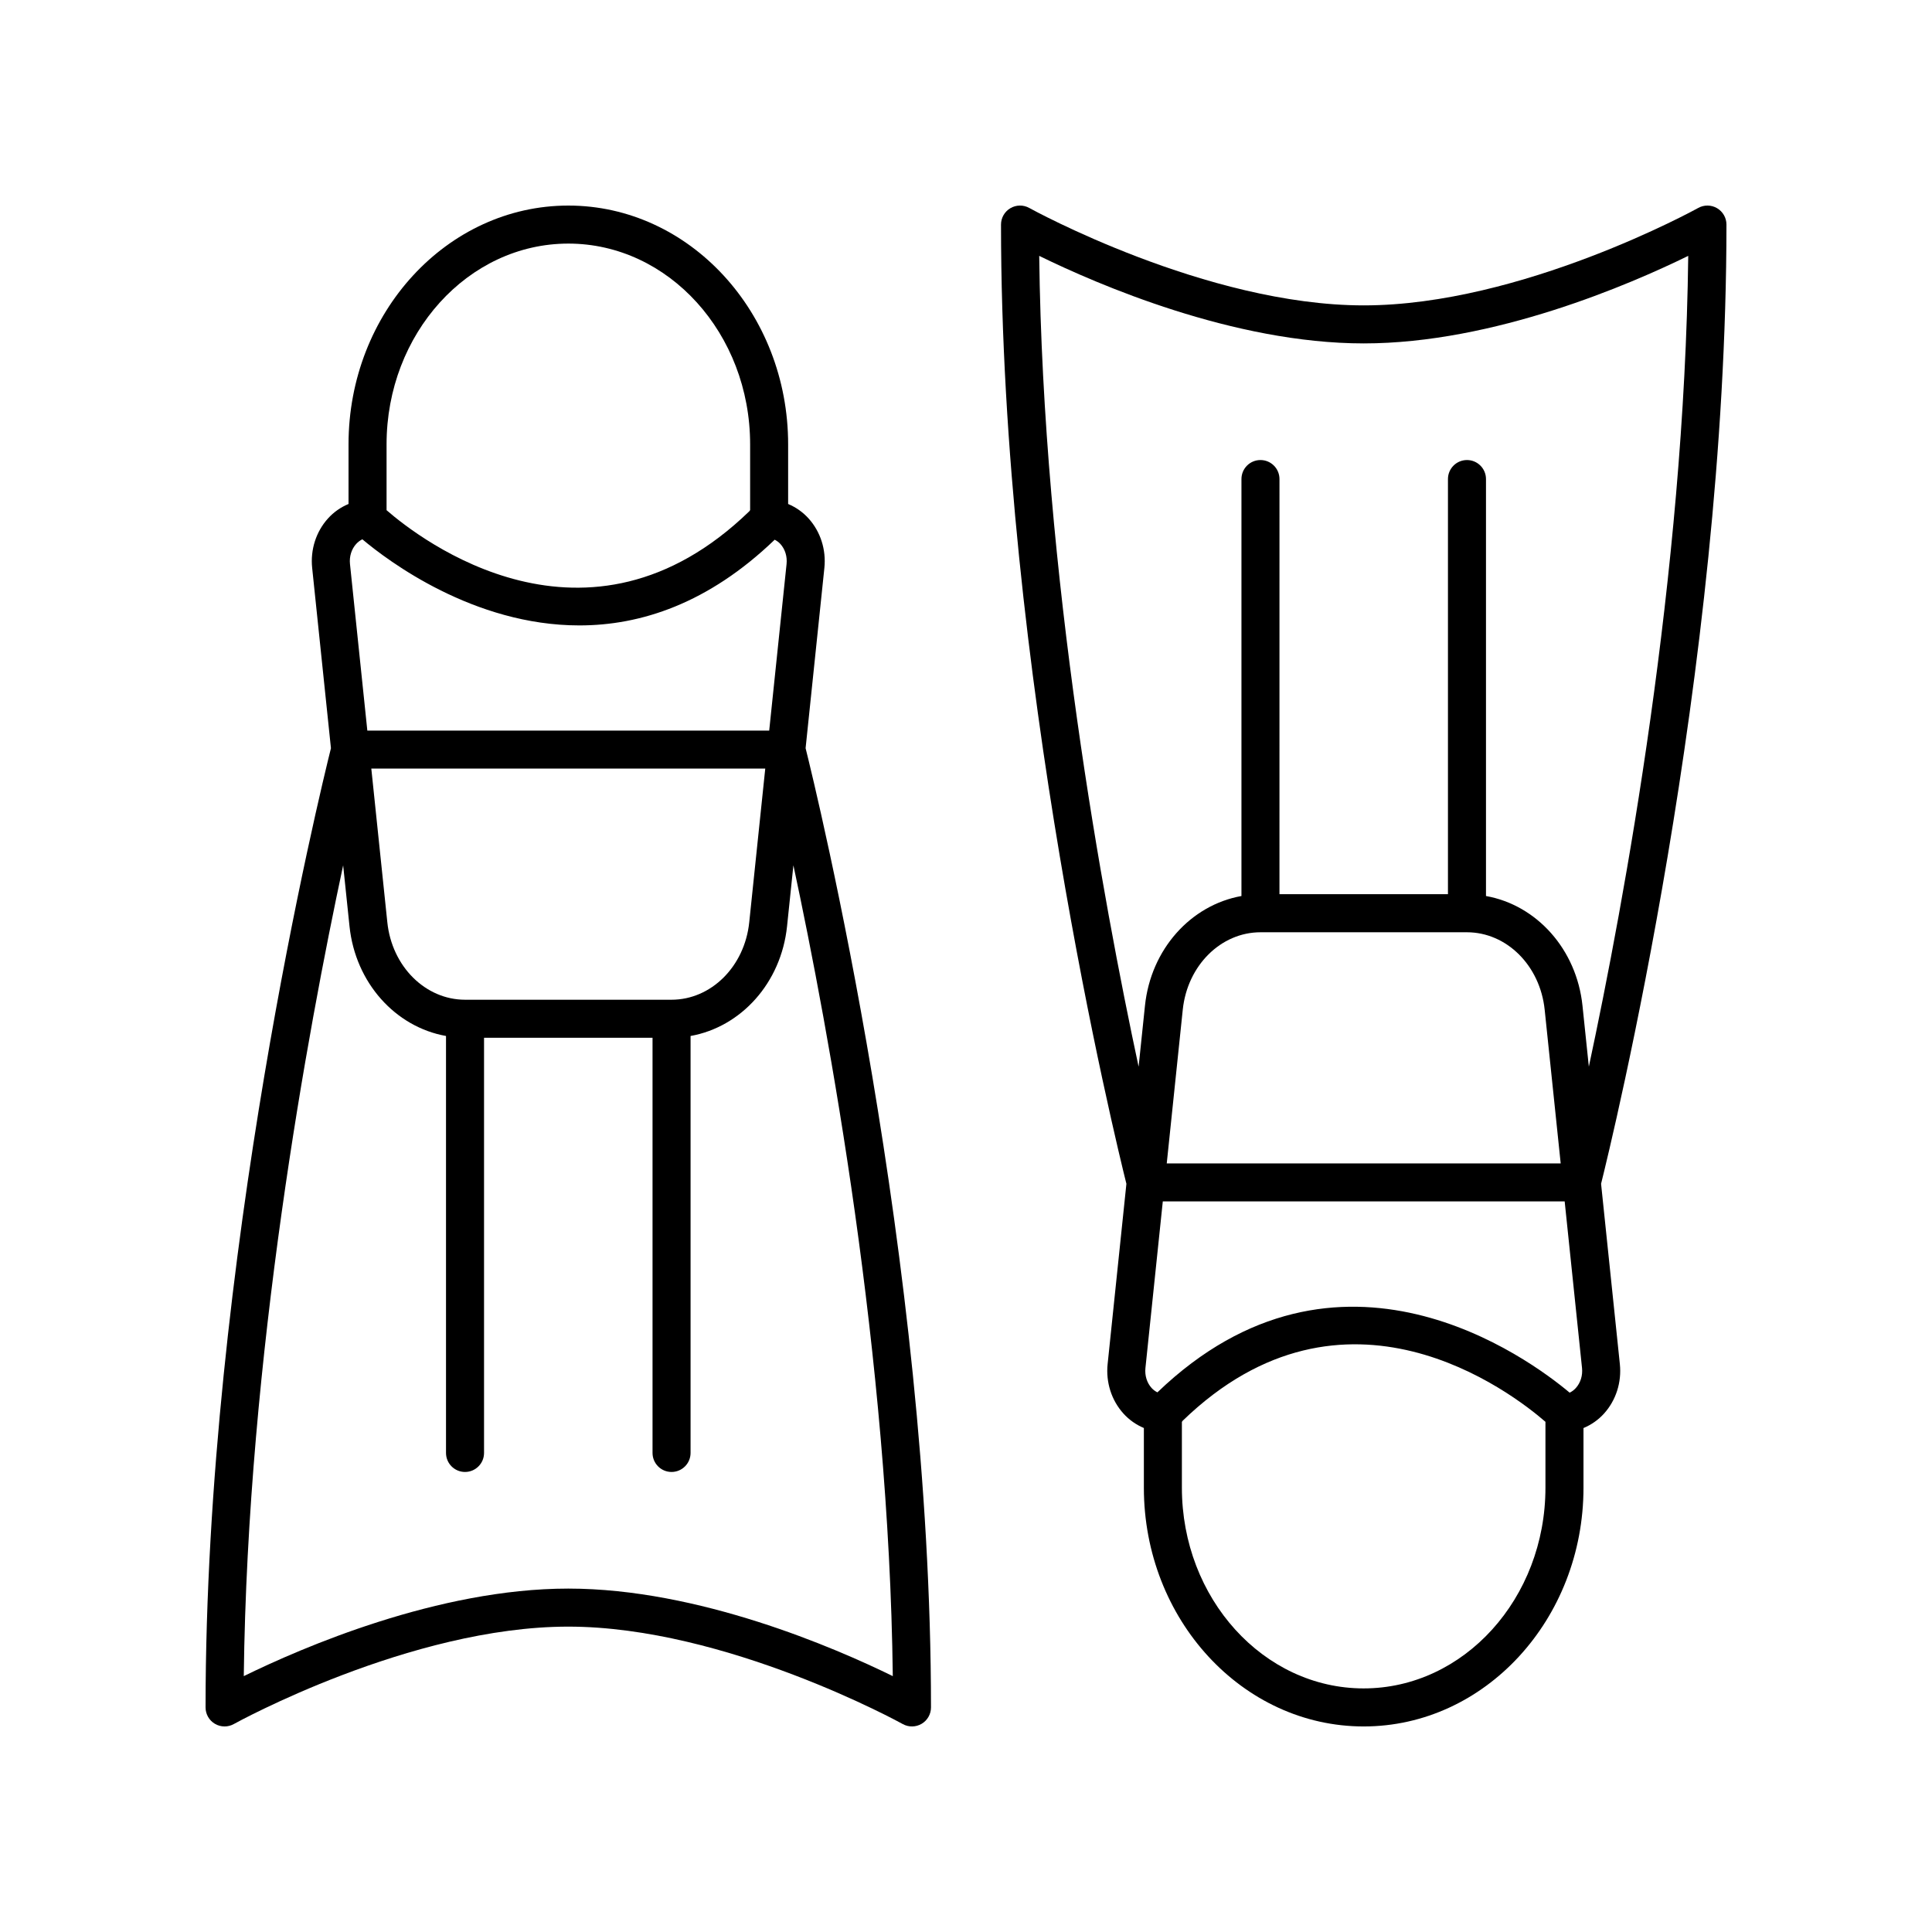
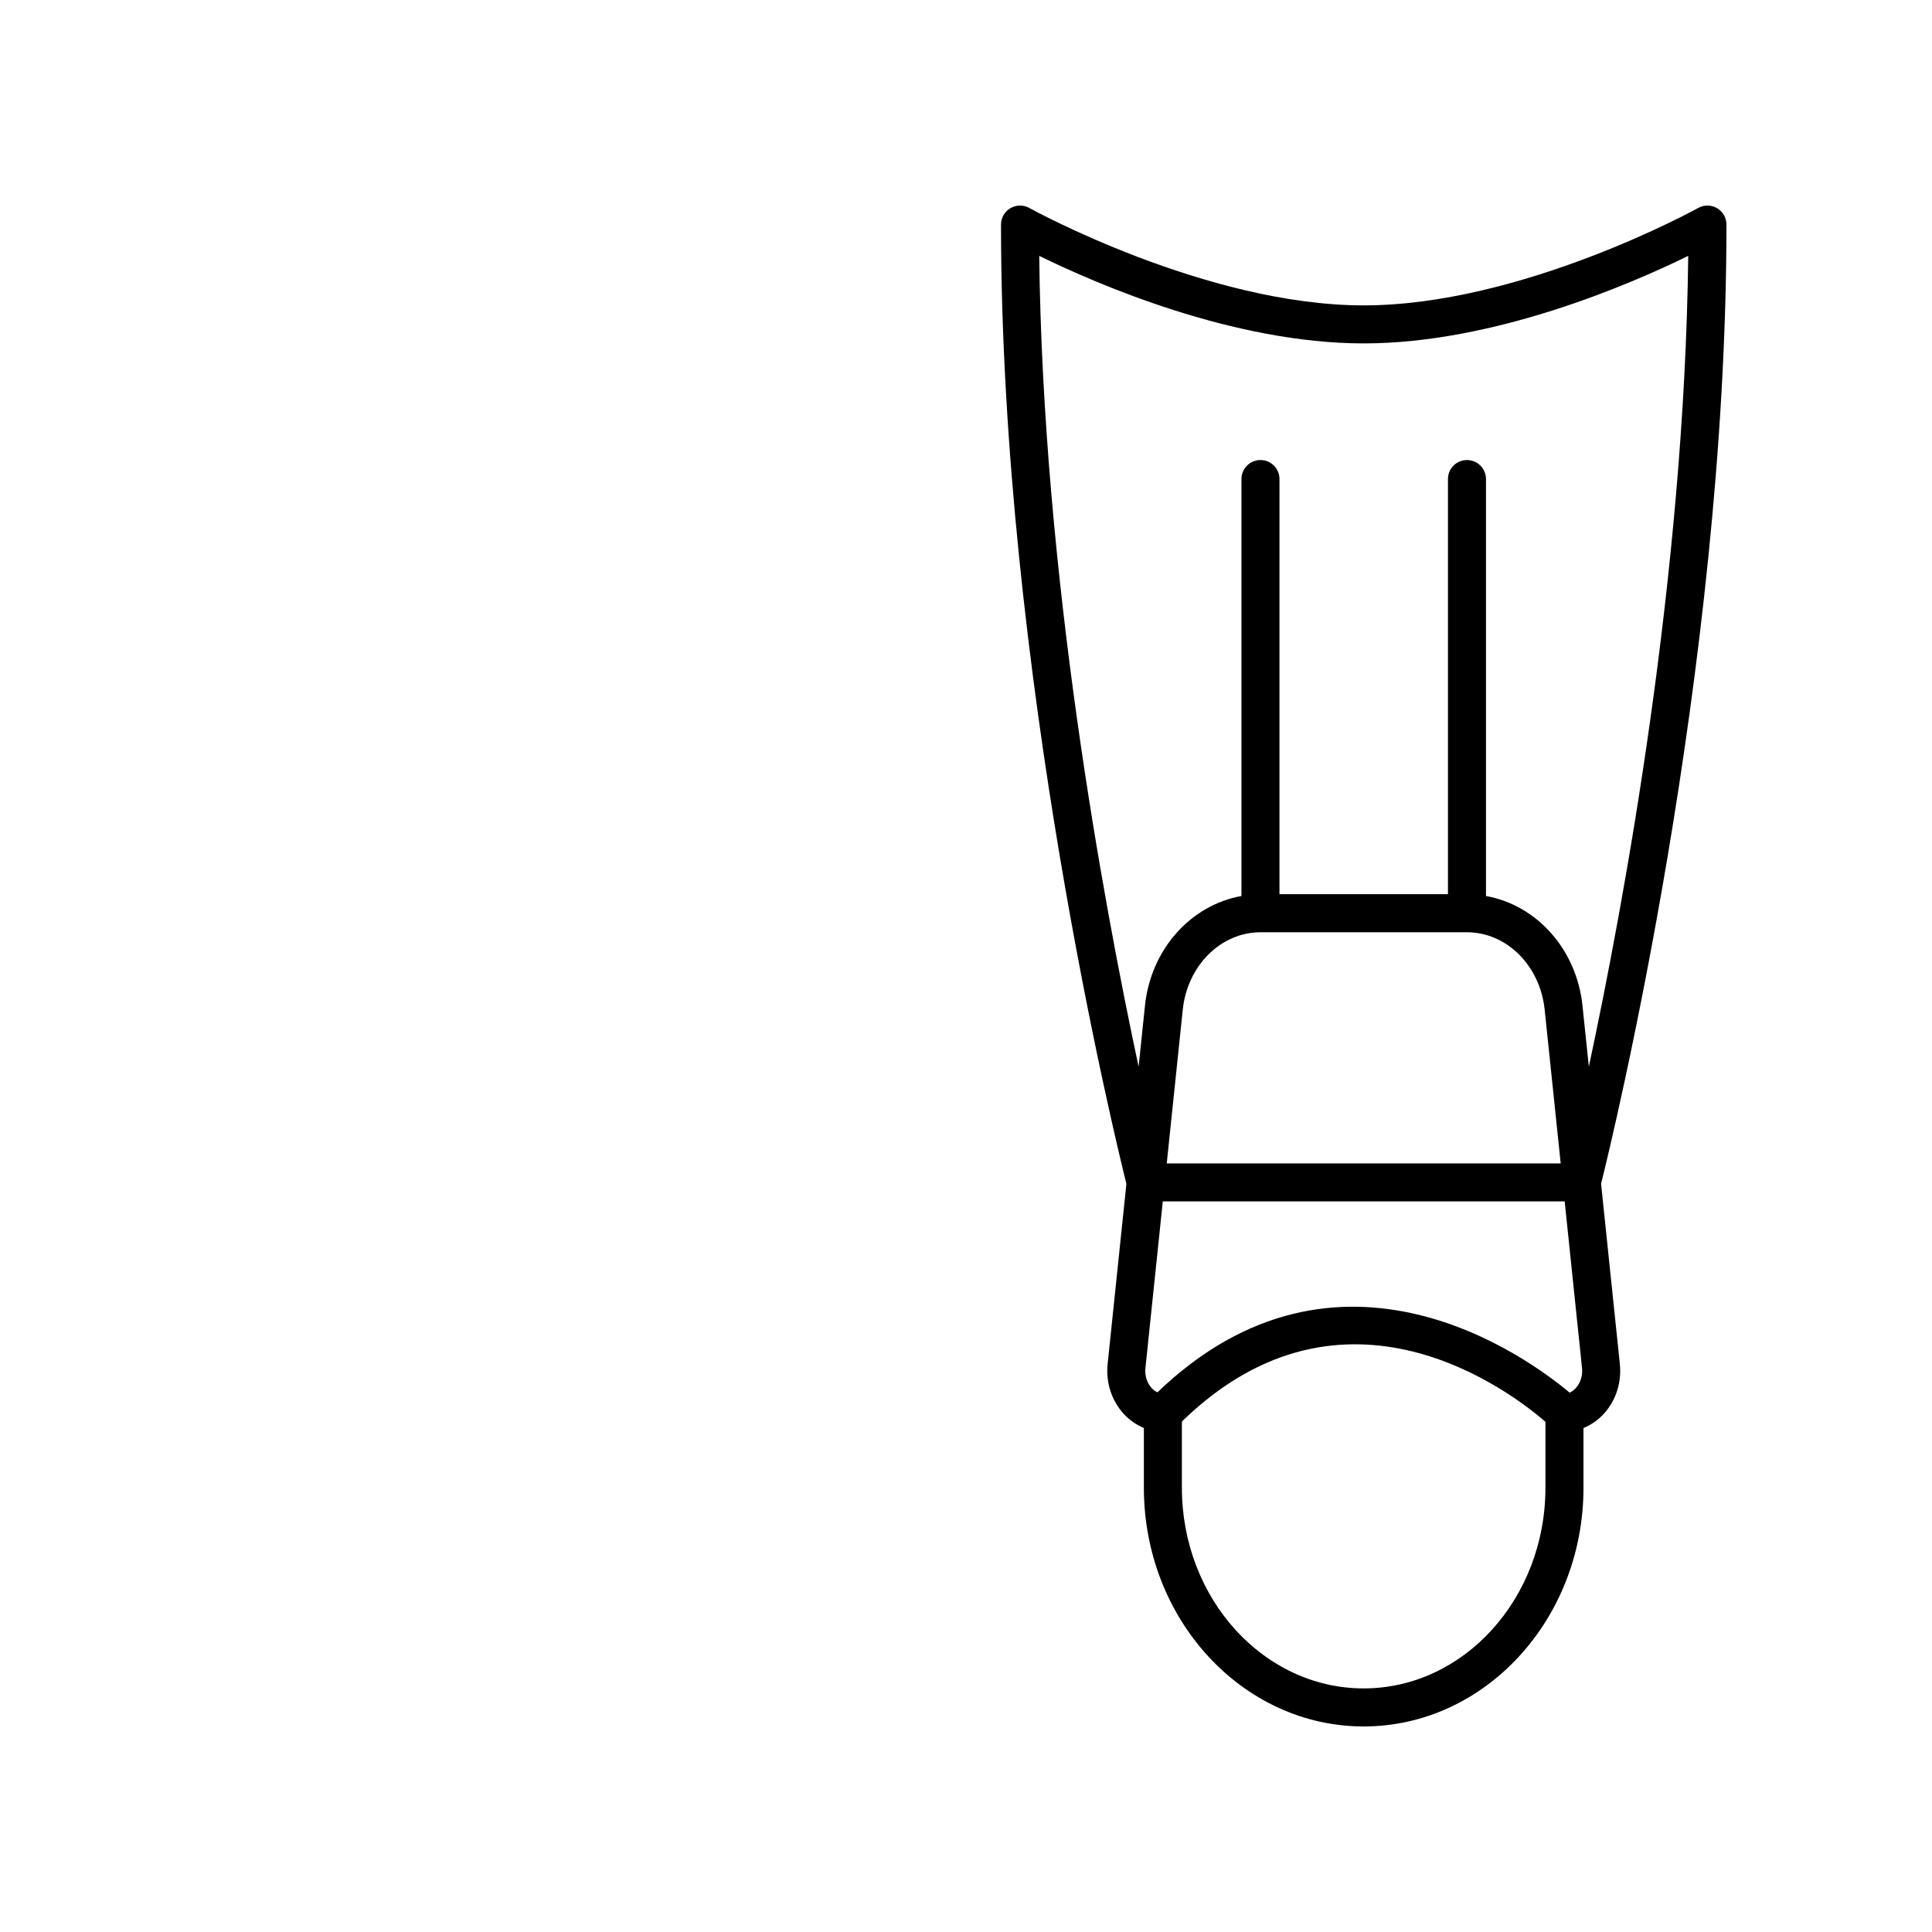
<svg xmlns="http://www.w3.org/2000/svg" fill="#000000" width="800px" height="800px" version="1.1" viewBox="144 144 512 512">
  <g>
-     <path d="m200.96 600.83c0.789 0.465 1.668 0.695 2.551 0.695 0.844 0 1.691-0.211 2.453-0.637 0.461-0.258 46.797-25.816 88.633-25.816 41.773 0 88.172 25.559 88.633 25.816 1.559 0.871 3.465 0.844 5.008-0.059 1.535-0.906 2.484-2.559 2.484-4.344 0-118.45-30.43-243-33.23-254.21l4.977-47.773c0.5-4.82-1.02-9.59-4.172-13.09-1.555-1.727-3.41-3-5.434-3.852v-15.812c0-34.891-26.133-63.273-58.25-63.273-32.117 0-58.25 28.383-58.25 63.273v15.809c-2.035 0.848-3.902 2.125-5.465 3.859-3.152 3.5-4.676 8.27-4.172 13.09l4.977 47.781c-2.812 11.262-33.227 135.77-33.227 254.2 0 1.785 0.945 3.438 2.484 4.344zm120.98-191.89h-54.68c-10.531 0-19.395-8.82-20.613-20.512l-4.246-40.746h104.4l-4.246 40.746c-1.219 11.695-10.082 20.512-20.613 20.512zm27.363-121.91c0.543 0.281 1.066 0.645 1.512 1.137 1.246 1.379 1.84 3.312 1.633 5.301l-4.602 44.148-106.5-0.004-4.598-44.148c-0.207-1.984 0.391-3.918 1.633-5.301 0.488-0.539 1.047-0.953 1.648-1.242 6.769 5.691 29.465 22.82 57.504 22.82 16.184 0.008 34.129-5.754 51.766-22.711zm-54.688-78.477c26.562 0 48.176 23.863 48.176 53.199v17.43c-0.055 0.105-0.148 0.18-0.195 0.289-43.023 41.672-87.289 7.438-96.152-0.266v-17.453c0-29.336 21.605-53.199 48.172-53.199zm-59.676 164.77 1.684 16.152c1.562 14.996 12.18 26.684 25.574 29.07v110.5c0 2.781 2.254 5.039 5.039 5.039 2.781 0 5.039-2.254 5.039-5.039v-110.02h44.652v110.02c0 2.781 2.254 5.039 5.039 5.039 2.781 0 5.039-2.254 5.039-5.039v-110.5c13.395-2.391 24.008-14.078 25.57-29.07l1.684-16.164c9.383 43.828 25.34 130.23 26.34 214.88-15.344-7.519-51.484-23.199-86-23.199s-70.652 15.68-85.996 23.199c1-84.617 16.953-171.03 26.336-214.87z" />
    <path d="m599.04 199.17c-1.539-0.902-3.441-0.926-5.004-0.055-0.461 0.258-46.797 25.816-88.633 25.816-41.773 0-88.172-25.559-88.633-25.816-1.559-0.871-3.465-0.848-5.008 0.059-1.535 0.902-2.484 2.555-2.484 4.34 0 118.45 30.43 243 33.23 254.21l-4.977 47.773c-0.5 4.82 1.02 9.59 4.172 13.09 1.555 1.727 3.41 3 5.434 3.852v15.816c0 34.891 26.133 63.273 58.254 63.273 32.117 0 58.25-28.383 58.25-63.273v-15.809c2.035-0.848 3.902-2.125 5.465-3.859 3.152-3.5 4.676-8.27 4.172-13.09l-4.977-47.781c2.809-11.266 33.227-135.78 33.227-254.2 0-1.785-0.949-3.438-2.488-4.344zm-120.98 191.89h54.68c10.531 0 19.395 8.82 20.613 20.512l4.246 40.746h-104.4l4.246-40.746c1.219-11.691 10.082-20.512 20.613-20.512zm-27.34 121.93c-0.555-0.285-1.082-0.656-1.535-1.156-1.246-1.379-1.84-3.312-1.633-5.301l4.602-44.148h106.5l4.598 44.148c0.207 1.984-0.391 3.918-1.633 5.301-0.484 0.539-1.047 0.953-1.645 1.238-10.734-9.016-61.102-46.352-109.25-0.082zm54.668 78.457c-26.562 0-48.176-23.863-48.176-53.199v-17.43c0.055-0.105 0.148-0.18 0.195-0.289 43.023-41.672 87.289-7.434 96.152 0.266v17.453c0 29.336-21.609 53.199-48.172 53.199zm59.672-164.77-1.684-16.152c-1.562-14.996-12.18-26.684-25.574-29.07v-110.5c0-2.781-2.254-5.039-5.039-5.039-2.781 0-5.039 2.254-5.039 5.039v110.02h-44.652l0.004-110.02c0-2.781-2.254-5.039-5.039-5.039-2.781 0-5.039 2.254-5.039 5.039v110.5c-13.395 2.391-24.012 14.078-25.57 29.07l-1.684 16.164c-9.383-43.828-25.34-130.23-26.34-214.88 15.344 7.519 51.484 23.199 86 23.199s70.652-15.68 85.996-23.199c-1.004 84.621-16.957 171.03-26.34 214.87z" />
  </g>
</svg>